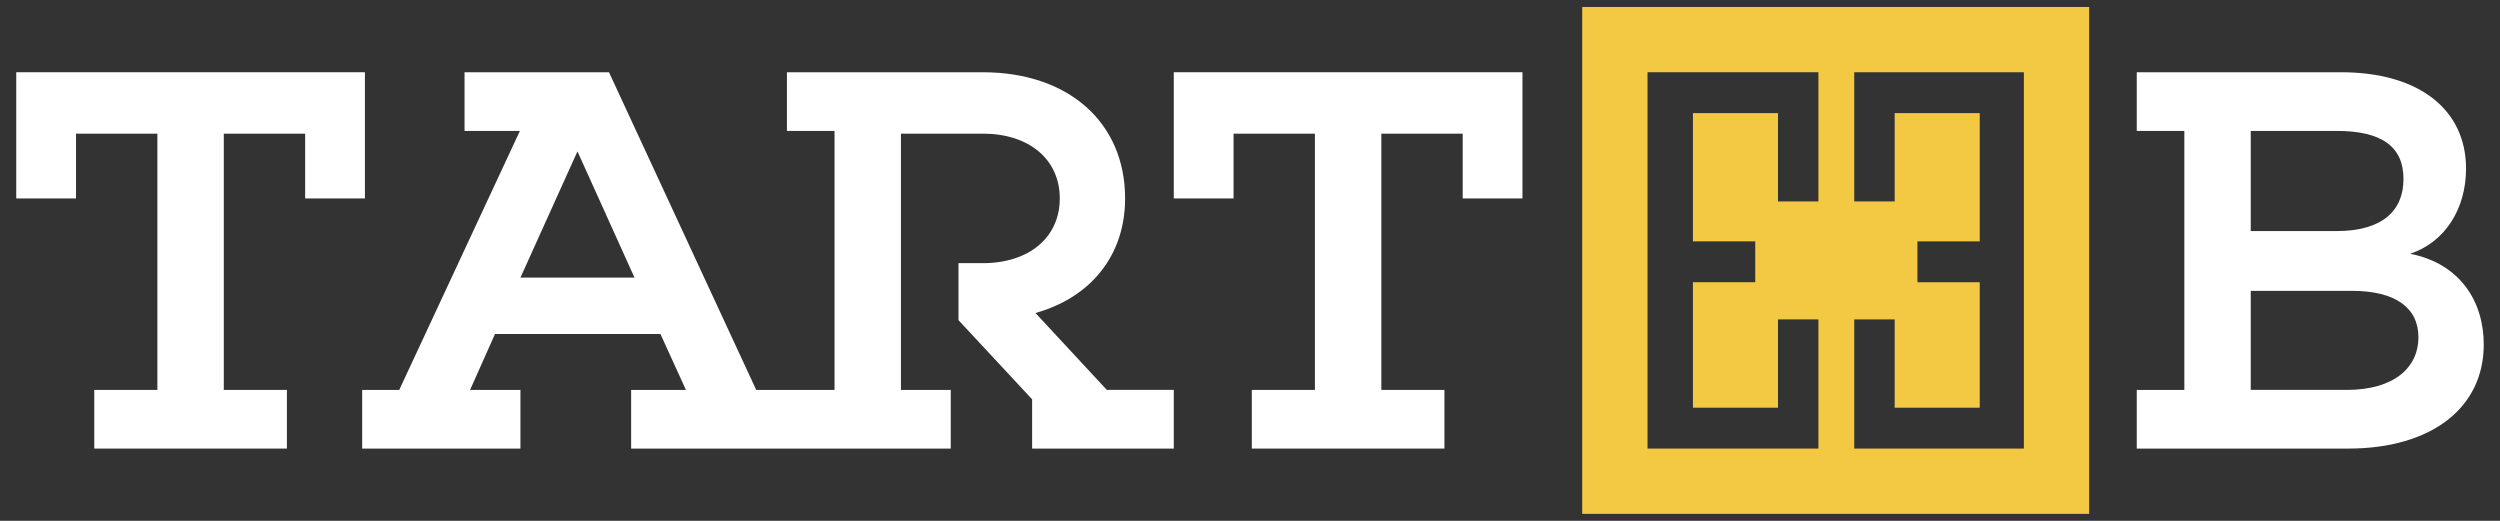
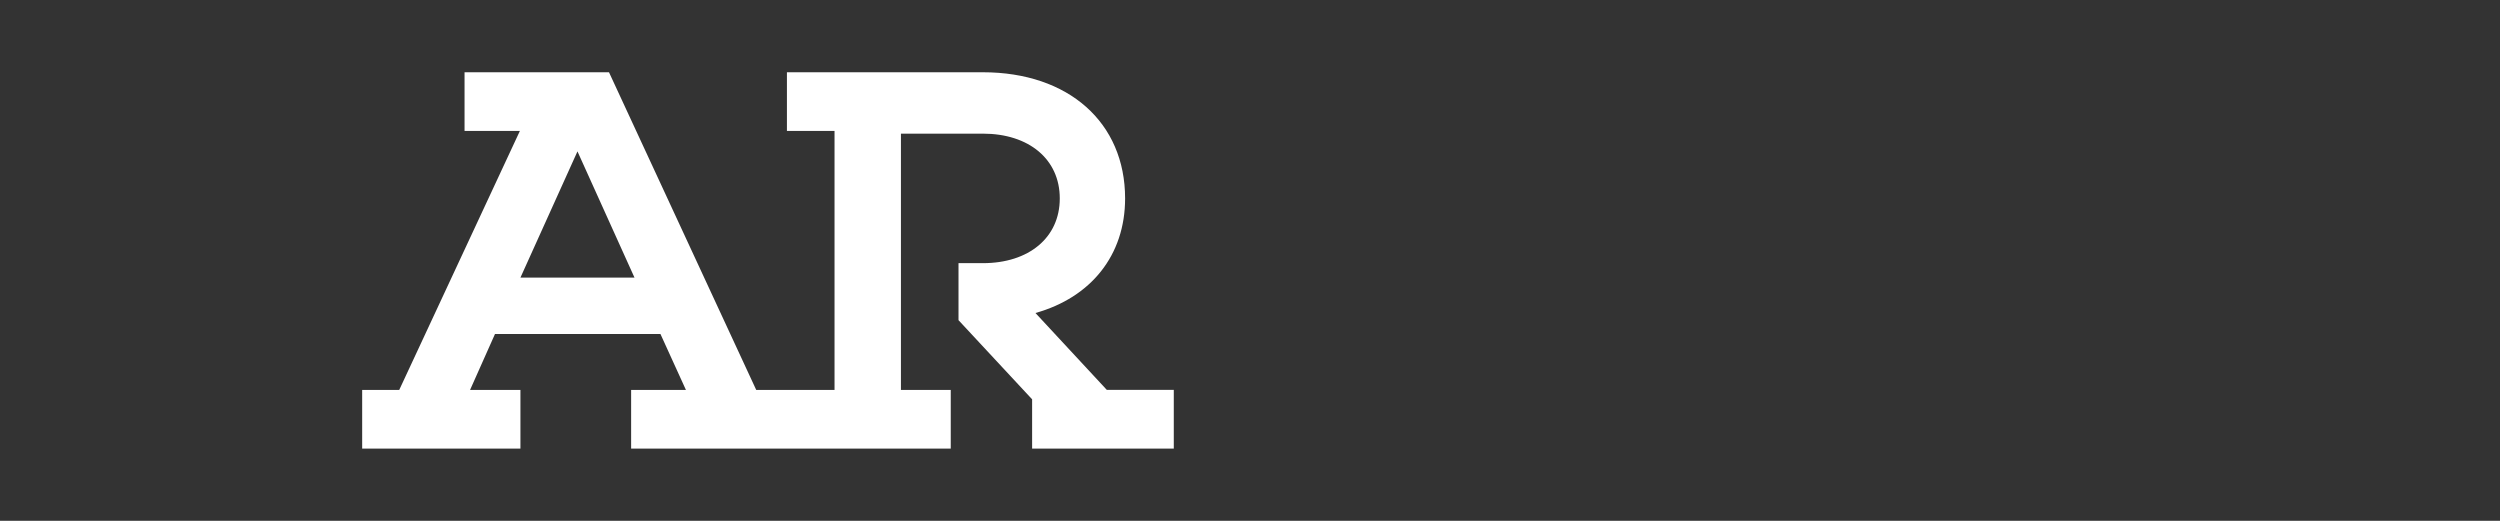
<svg xmlns="http://www.w3.org/2000/svg" width="144" height="30" viewBox="0 0 144 30" fill="none">
  <rect x="0" y="0" width="144" height="30" fill="#333333" stroke="none" />
-   <path d="M21.019 11.43H17.577V7.699H12.89V22.459H16.525V25.838H5.43V22.459H9.065V7.699H4.378V11.43H0.936V4.161H21.019V11.43Z" fill="white" />
  <path d="M63.754 22.459L59.642 18.029C62.83 17.135 64.806 14.713 64.806 11.43C64.806 7.062 61.554 4.162 56.613 4.162H45.327V7.541H48.069V22.459H43.558L35.078 4.162H26.758V7.541H29.946L22.996 22.459H20.861V25.838H29.977V22.459H27.076L28.511 19.239H38.042L39.509 22.459H36.353V25.838H54.763V22.459H51.894V7.698H56.613C59.258 7.698 61.043 9.166 61.043 11.429C61.043 13.692 59.258 15.158 56.613 15.158H55.21V18.442L59.45 23.001V25.838H67.61V22.458H63.754L63.754 22.459ZM29.978 15.988L33.262 8.72L36.546 15.988H29.978Z" fill="white" />
-   <path d="M87.694 11.43H84.251V7.699H79.565V22.459H83.199V25.838H72.105V22.459H75.739V7.699H71.053V11.43H67.61V4.161H87.694V11.43Z" fill="white" />
-   <path d="M143.064 19.845C143.064 23.479 140.068 25.838 135.254 25.838H123.077V22.459H125.818V7.54H123.077V4.161H134.839C139.397 4.161 142.044 6.36 142.044 9.708C142.044 12.034 140.833 13.948 138.824 14.617C141.725 15.19 143.064 17.39 143.064 19.844M129.643 13.31H134.584C137.229 13.31 138.441 12.13 138.441 10.313C138.441 8.495 137.261 7.54 134.584 7.54H129.643V13.31ZM135.157 22.459C137.963 22.459 139.302 21.121 139.302 19.43C139.302 17.74 137.994 16.753 135.477 16.753H129.643V22.458H135.157V22.459Z" fill="white" />
-   <path d="M91.136 29.598H120.335V0.402H91.136V29.599V29.598ZM104.74 11.602H102.413V6.515H97.513V13.902H101.102V16.256H97.513V23.483H102.413V18.397H104.74V25.838H94.897V4.161H104.74V11.602ZM116.575 25.838H106.804V18.398H109.133V23.484H114.033V16.257H110.444V13.903H114.033V6.516H109.133V11.602H106.804V4.162H116.575V25.839V25.838Z" fill="#F3C943" />
</svg>